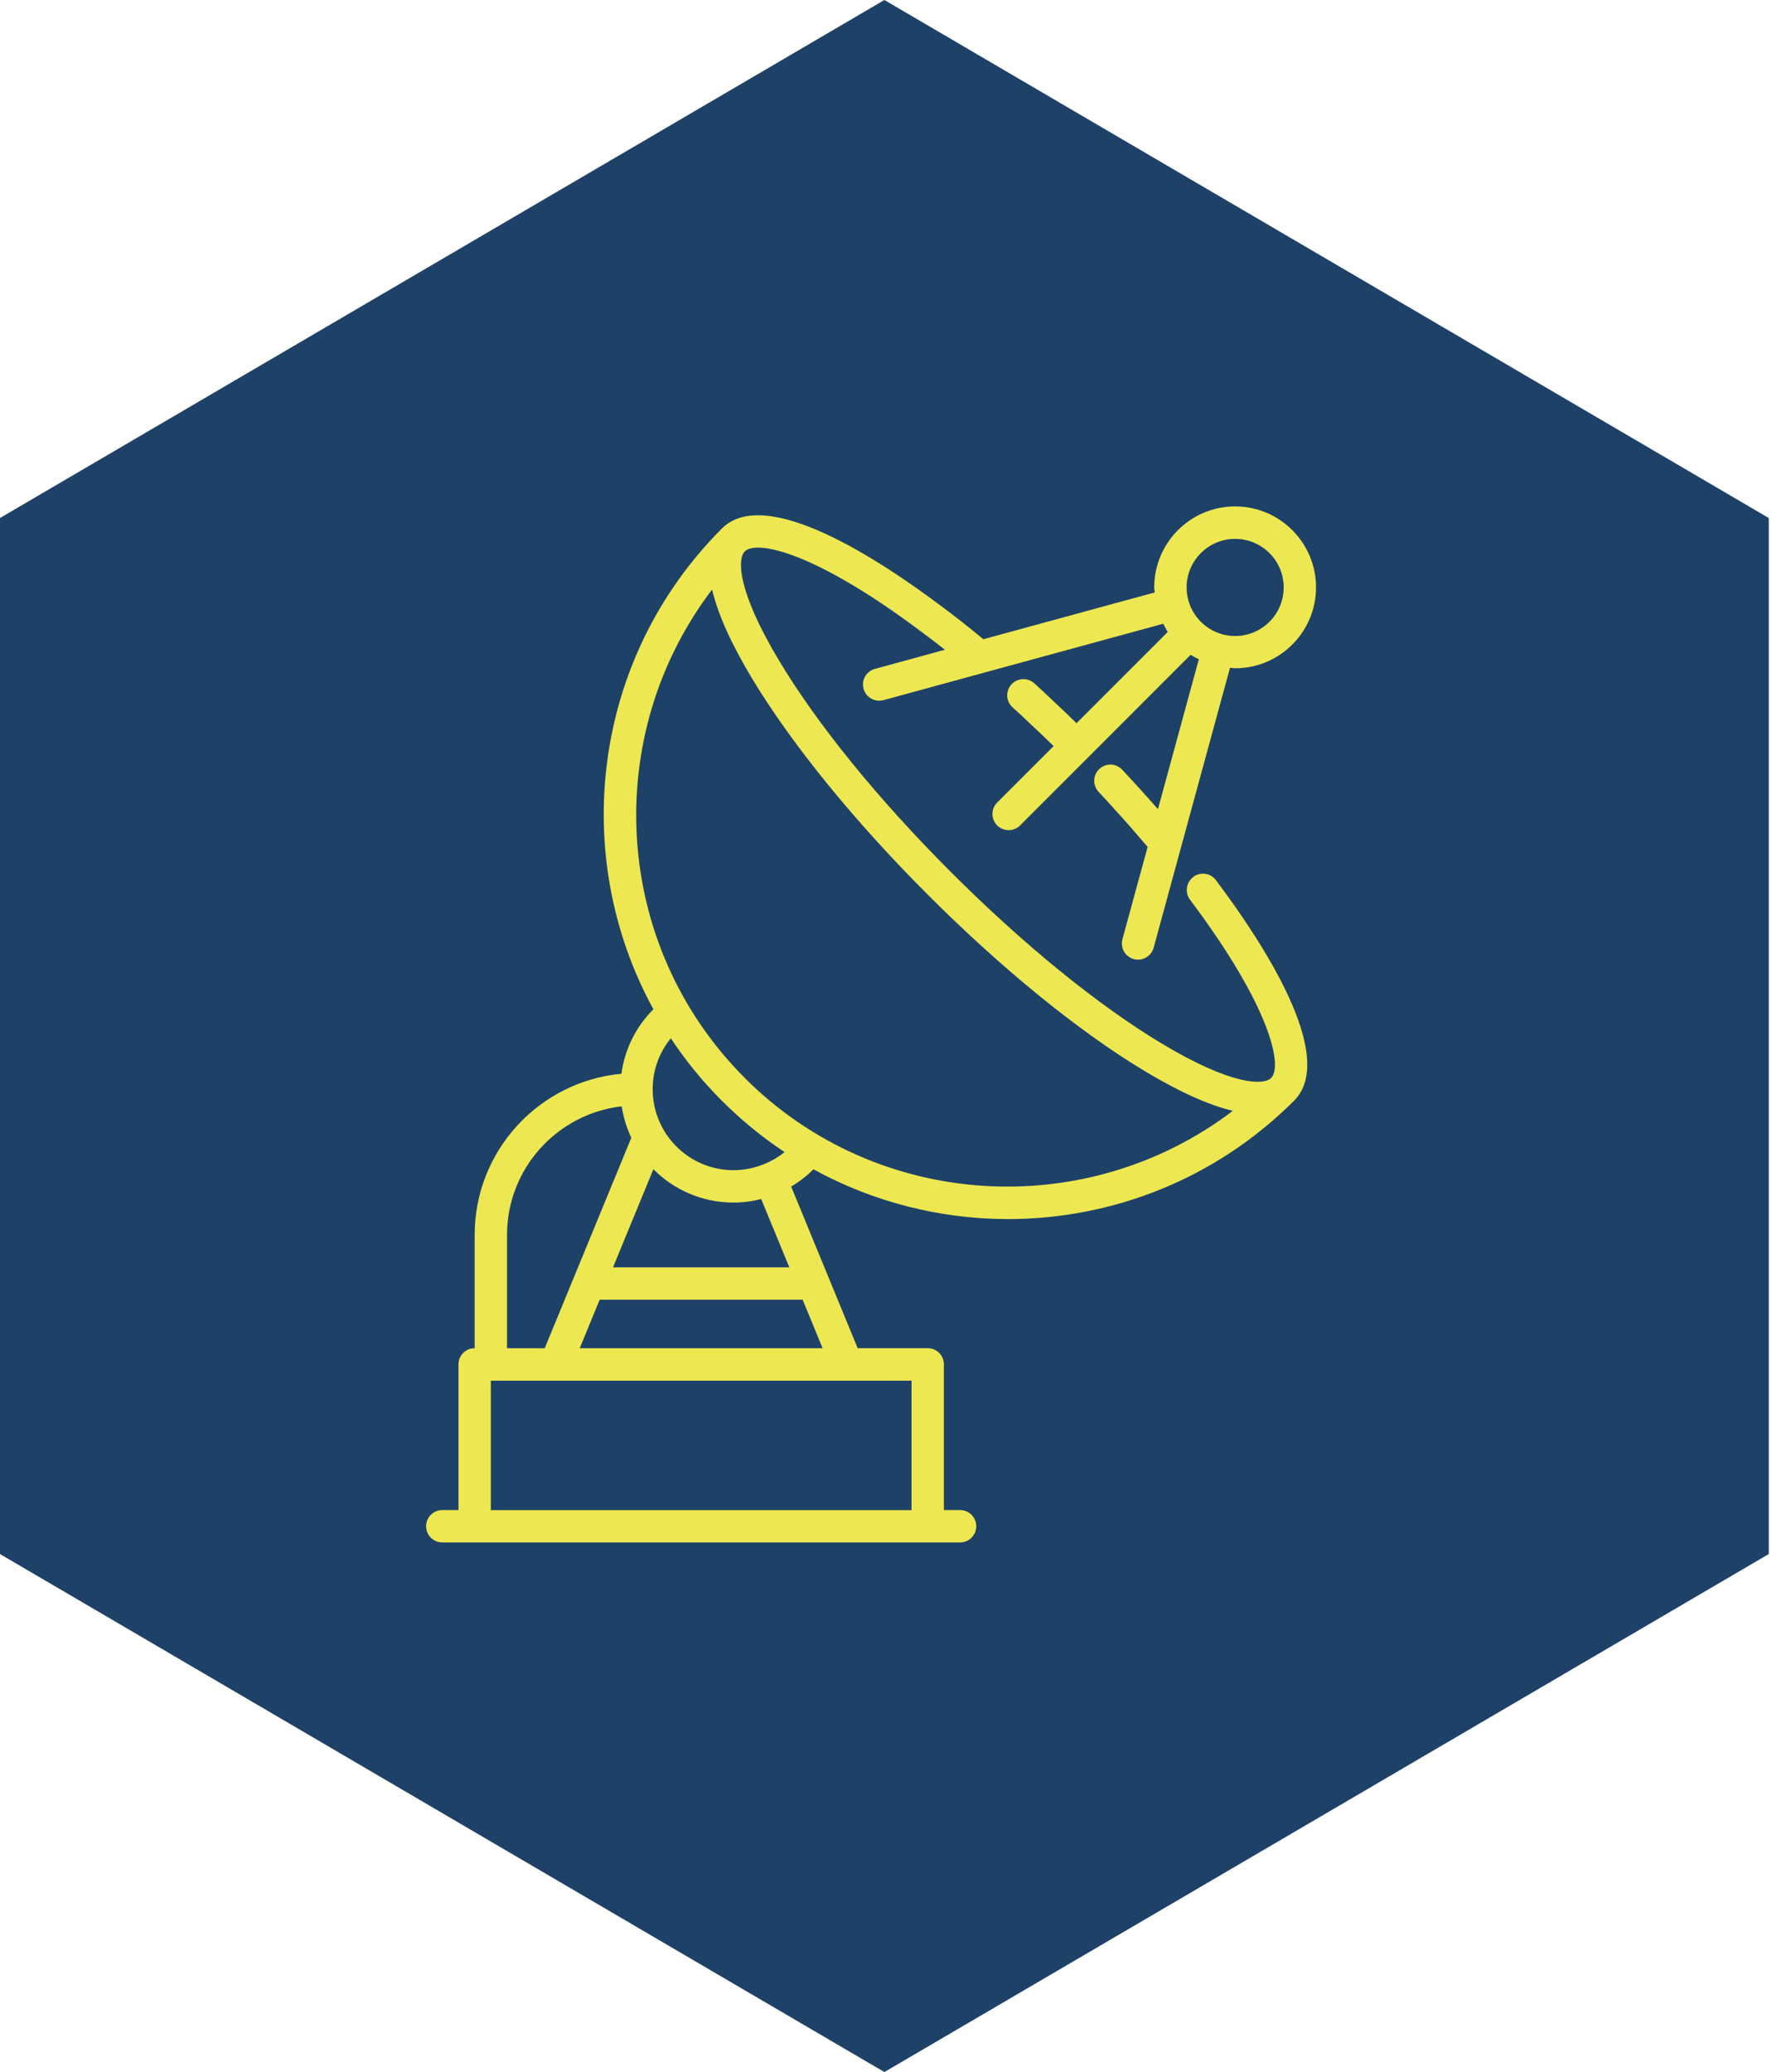
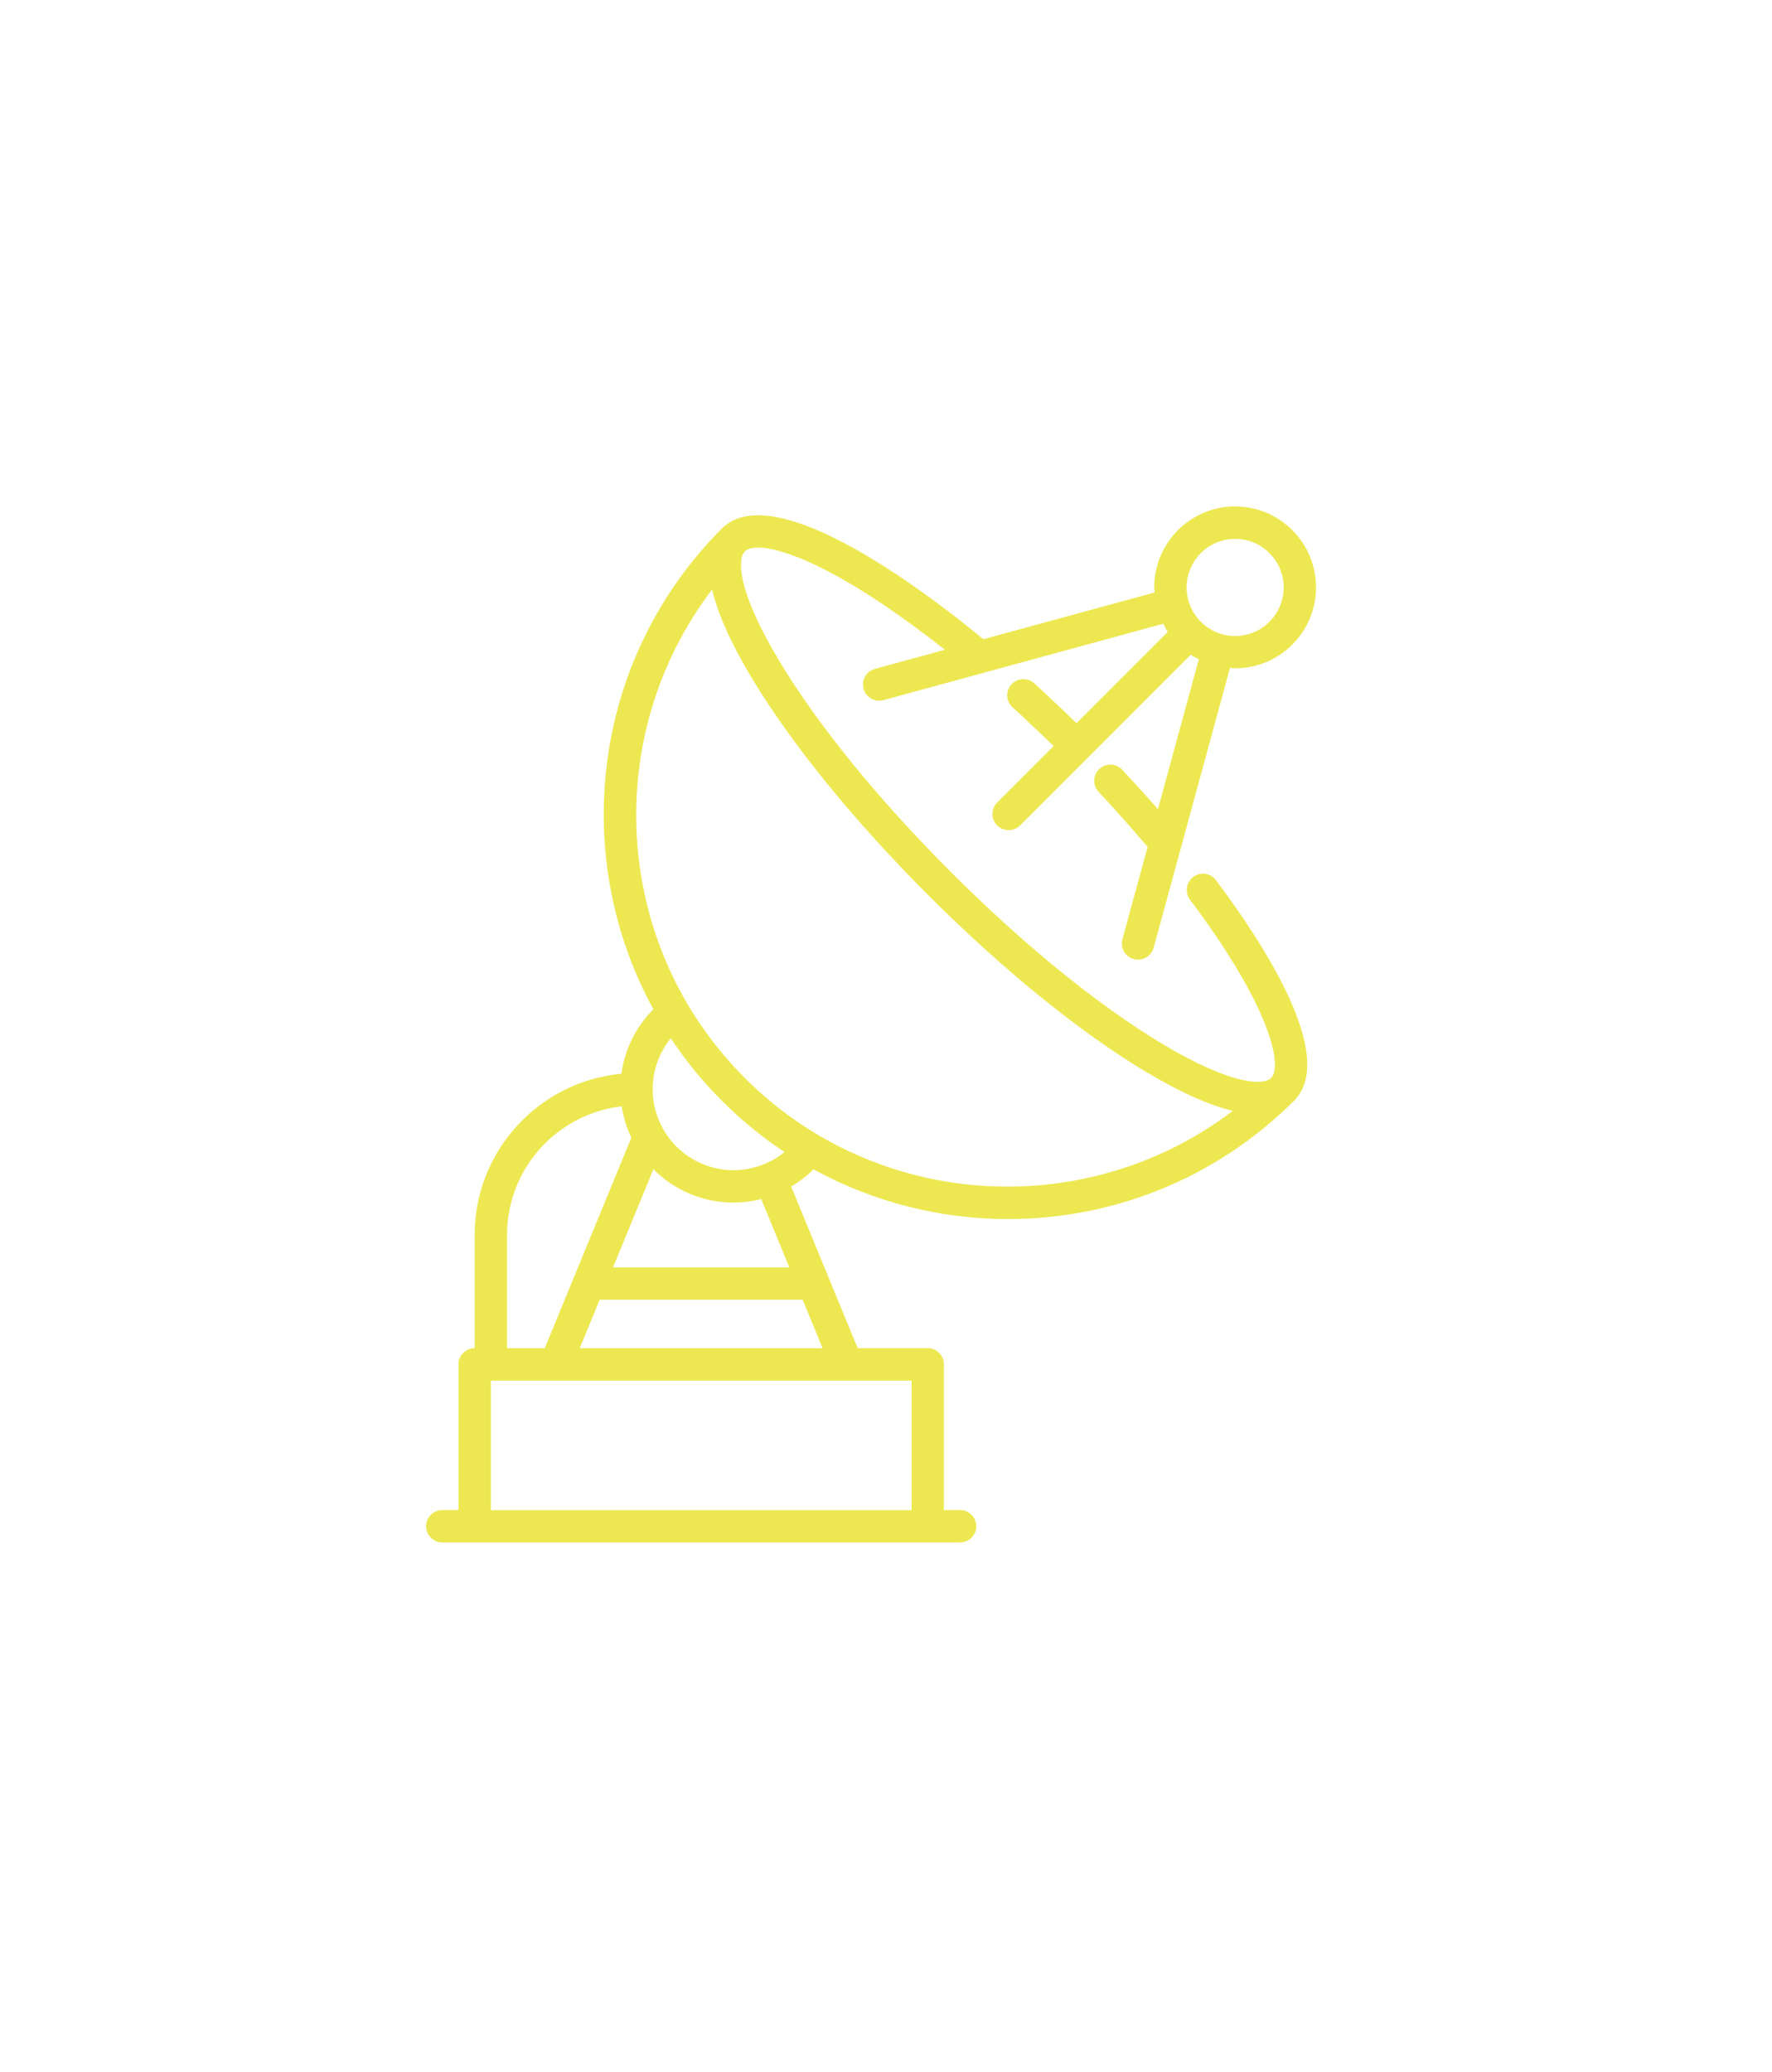
<svg xmlns="http://www.w3.org/2000/svg" width="77" height="90" viewBox="0 0 77 90" fill="none">
-   <path d="M38.43 0L76.86 22.5V67.5L38.43 90L0 67.5V22.5L38.43 0Z" fill="#1E4168" />
  <g clip-path="url(#clip0_1683_330)">
    <path d="M51.851 38.094C51.54 38.328 51.478 38.77 51.71 39.079C55.233 43.765 55.741 46.314 55.235 46.822C54.92 47.138 53.566 47.175 50.49 45.331C47.718 43.668 44.461 41.02 41.314 37.871C38.166 34.726 35.517 31.468 33.854 28.695C32.008 25.619 32.049 24.266 32.363 23.951C32.87 23.444 35.411 23.958 40.098 27.486C40.404 27.711 40.726 27.959 41.061 28.222L38.017 29.054C37.642 29.156 37.421 29.542 37.525 29.917C37.609 30.23 37.894 30.435 38.203 30.435C38.265 30.435 38.326 30.427 38.39 30.411L50.549 27.092C50.61 27.213 50.668 27.336 50.742 27.449L46.778 31.413C46.434 31.075 46.089 30.744 45.755 30.437C45.481 30.17 45.212 29.924 44.94 29.677C44.65 29.417 44.205 29.444 43.946 29.732C43.688 30.022 43.713 30.467 44.001 30.725C44.261 30.957 44.514 31.189 44.788 31.458C45.121 31.762 45.453 32.082 45.783 32.406L43.331 34.858C43.057 35.132 43.057 35.577 43.331 35.853C43.468 35.99 43.648 36.058 43.829 36.058C44.008 36.058 44.189 35.99 44.326 35.853L51.737 28.442C51.85 28.515 51.973 28.573 52.094 28.635L50.317 35.146C50.041 34.831 49.772 34.529 49.507 34.239C49.311 34.021 49.148 33.845 48.768 33.438C48.506 33.151 48.06 33.133 47.775 33.397C47.489 33.659 47.471 34.104 47.735 34.39C48.193 34.888 48.285 34.984 48.462 35.183C48.916 35.679 49.382 36.213 49.869 36.786L48.773 40.796C48.672 41.17 48.893 41.557 49.266 41.659C49.329 41.676 49.391 41.683 49.452 41.683C49.761 41.683 50.044 41.478 50.13 41.165L53.449 29.004C53.525 29.009 53.595 29.027 53.671 29.027C55.61 29.027 57.186 27.45 57.186 25.512C57.186 23.573 55.61 21.996 53.671 21.996C51.732 21.996 50.155 23.573 50.155 25.512C50.155 25.587 50.173 25.659 50.178 25.733L42.73 27.765C42.096 27.241 41.489 26.76 40.939 26.355C38.176 24.276 33.261 21.066 31.371 22.954C25.725 28.6 24.735 37.164 28.393 43.838C27.631 44.598 27.147 45.575 27.003 46.639C23.431 46.969 20.626 49.98 20.626 53.636V58.559C20.237 58.559 19.923 58.873 19.923 59.262V65.59H19.22C18.831 65.59 18.516 65.904 18.516 66.293C18.516 66.681 18.831 66.996 19.22 66.996H41.719C42.108 66.996 42.423 66.681 42.423 66.293C42.423 65.904 42.108 65.59 41.719 65.59H41.016V59.262C41.016 58.873 40.702 58.559 40.313 58.559H37.269L34.379 51.539C34.729 51.332 35.054 51.082 35.346 50.789C37.97 52.227 40.885 52.951 43.801 52.951C48.303 52.951 52.803 51.237 56.23 47.811C58.122 45.92 54.915 40.996 52.836 38.229C52.602 37.918 52.161 37.856 51.851 38.089L51.851 38.094ZM53.672 23.406C54.836 23.406 55.781 24.352 55.781 25.515C55.781 26.679 54.836 27.625 53.672 27.625C52.508 27.625 51.563 26.679 51.563 25.515C51.563 24.352 52.508 23.406 53.672 23.406ZM22.032 53.641C22.032 50.756 24.215 48.374 27.015 48.054C27.089 48.536 27.231 48.993 27.433 49.419L24.941 55.474L23.67 58.561H22.032V53.639L22.032 53.641ZM39.609 65.594H21.328V59.969H39.609V65.594ZM25.19 58.562L26.058 56.453H34.877L35.746 58.562H25.19ZM34.299 55.047H26.638L28.392 50.786C29.284 51.681 30.516 52.234 31.875 52.234C32.286 52.234 32.688 52.18 33.077 52.081L34.299 55.047ZM33.219 50.555C33.216 50.557 33.214 50.555 33.211 50.557C33.207 50.559 33.205 50.561 33.204 50.562C32.789 50.733 32.34 50.828 31.876 50.828C29.938 50.828 28.361 49.251 28.361 47.312C28.361 46.491 28.642 45.718 29.15 45.099C29.786 46.059 30.526 46.971 31.374 47.817C32.219 48.662 33.132 49.402 34.091 50.04C33.828 50.257 33.534 50.427 33.221 50.557L33.219 50.555ZM32.365 46.822C26.583 41.039 26.119 31.94 30.943 25.607C31.187 26.649 31.748 27.916 32.65 29.421C34.371 32.288 37.096 35.644 40.321 38.866C43.545 42.093 46.898 44.818 49.766 46.537C51.263 47.435 52.532 48.003 53.571 48.249C47.238 53.065 38.143 52.601 32.363 46.822L32.365 46.822Z" fill="#EDE851" />
  </g>
  <defs>
    <clipPath id="clip0_1683_330">
      <rect width="45" height="45" fill="white" transform="translate(15 22)" />
    </clipPath>
  </defs>
</svg>